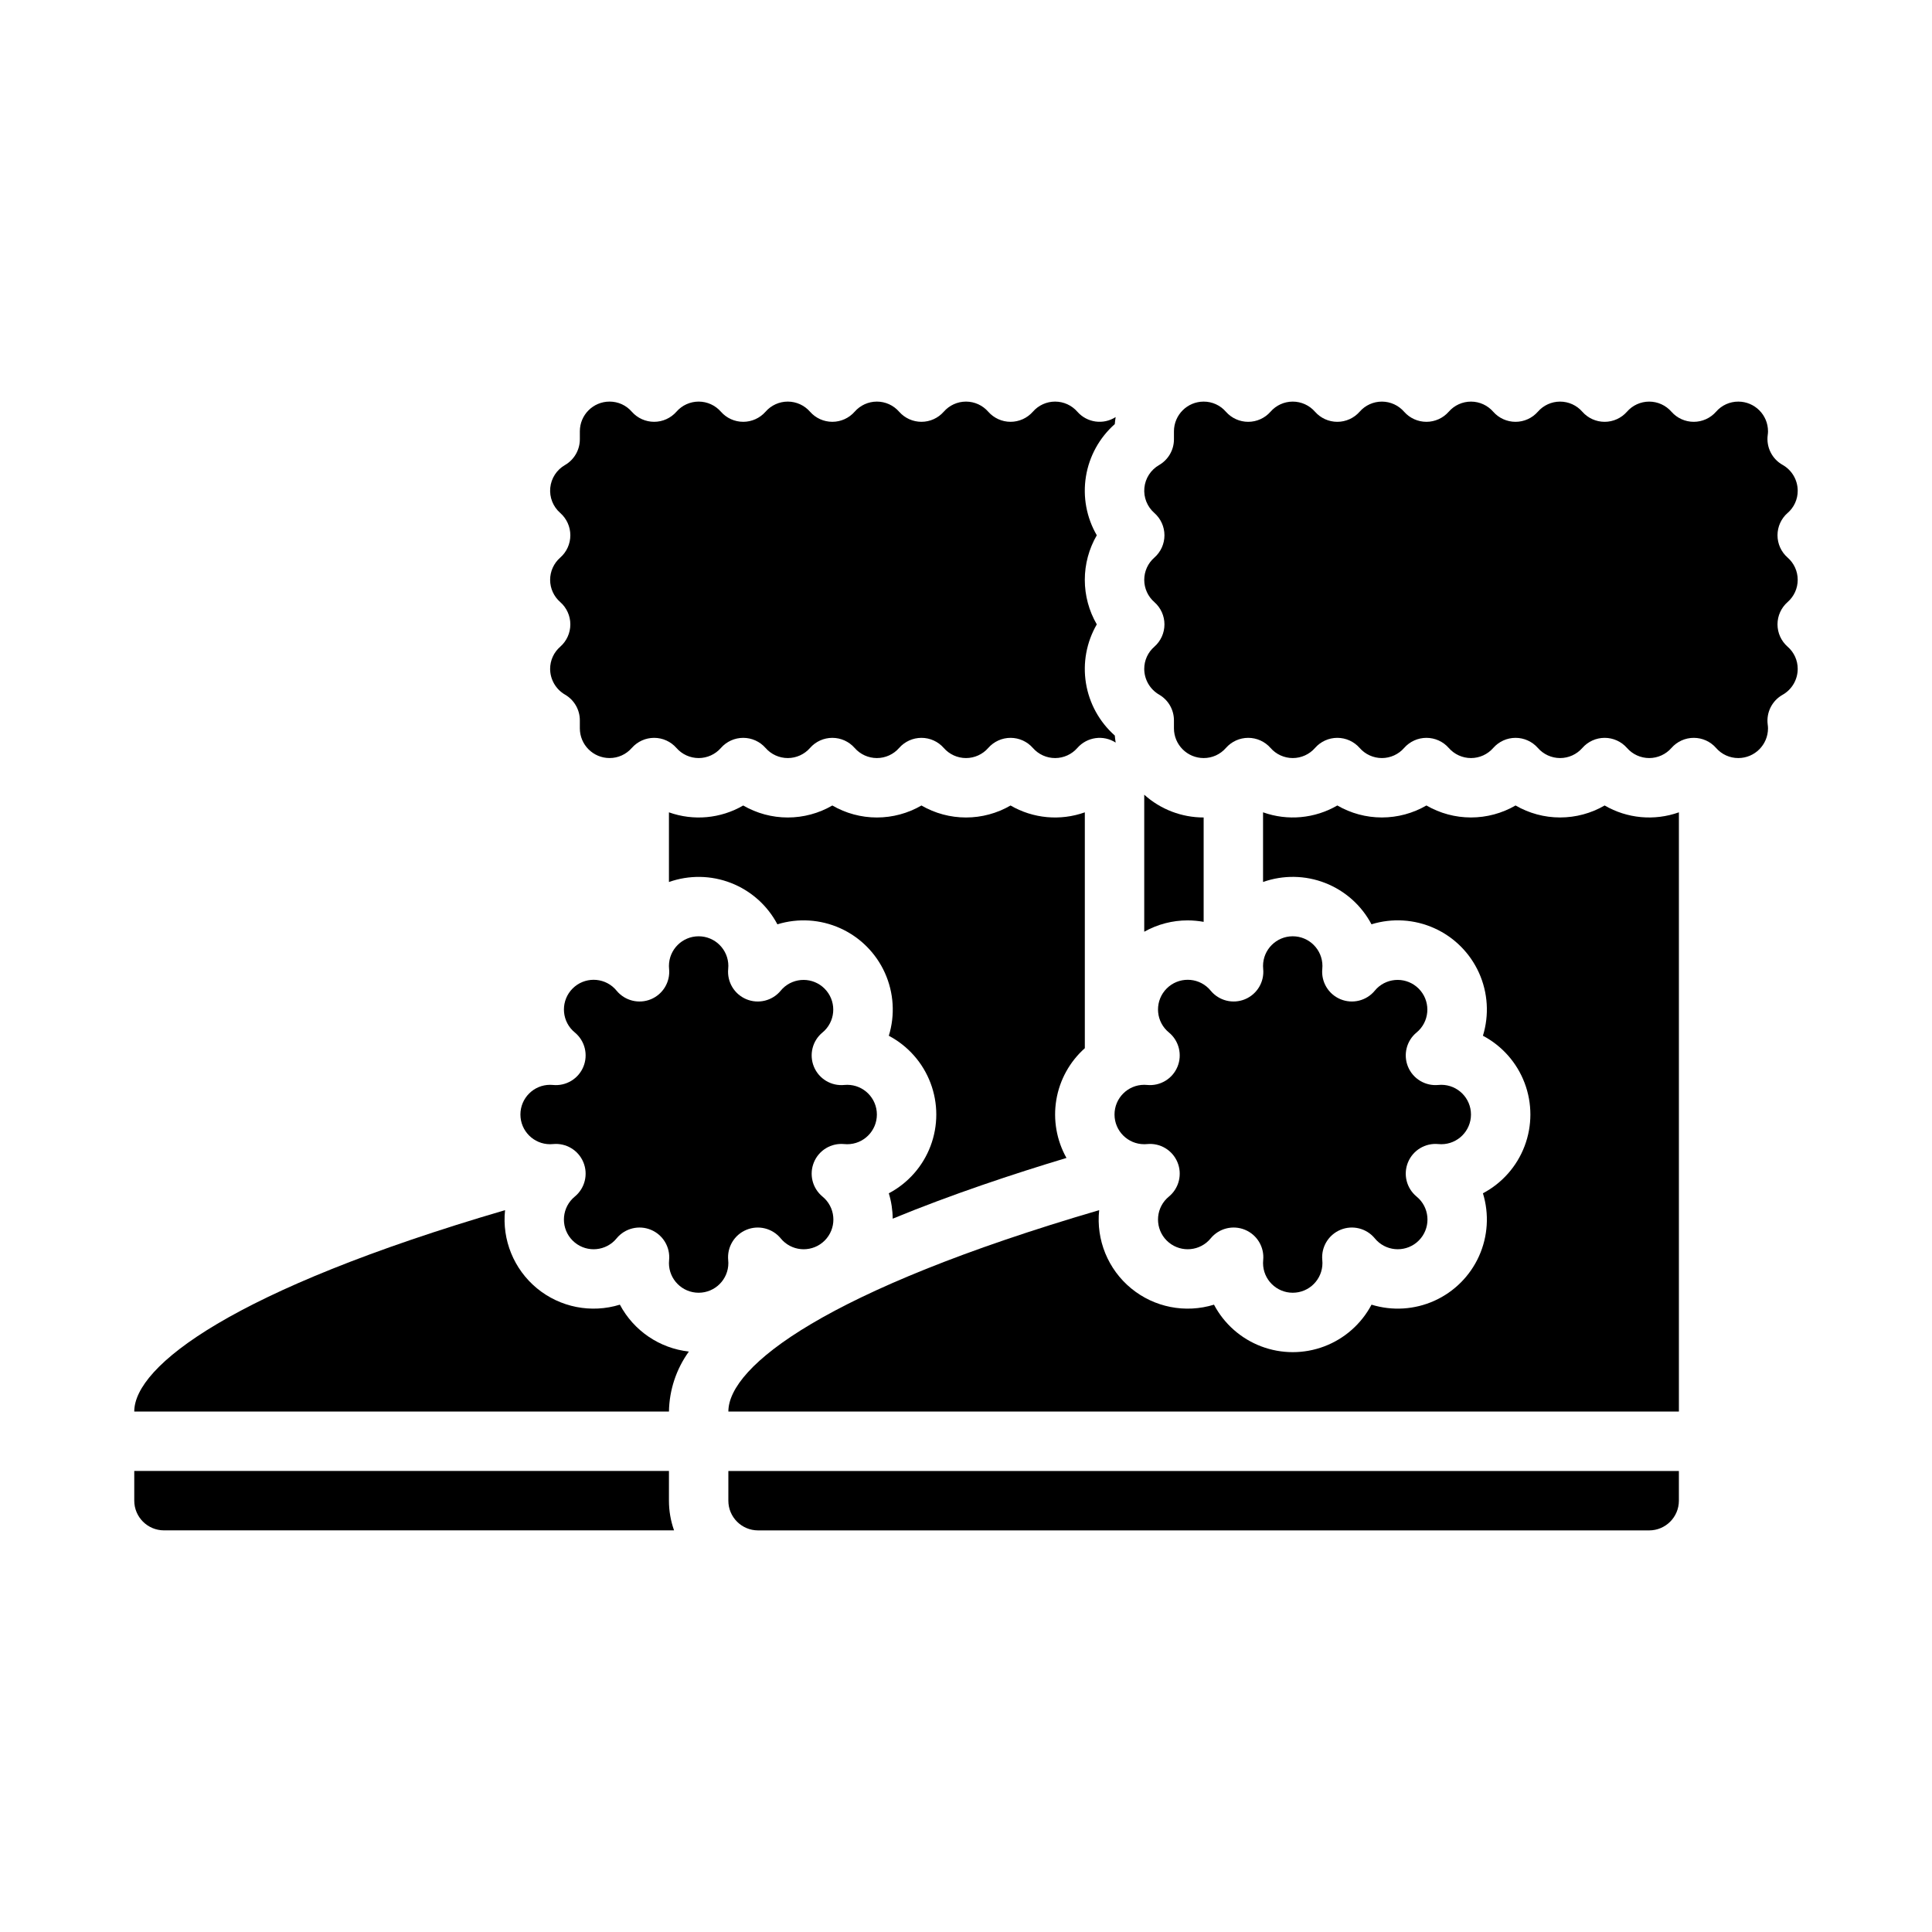
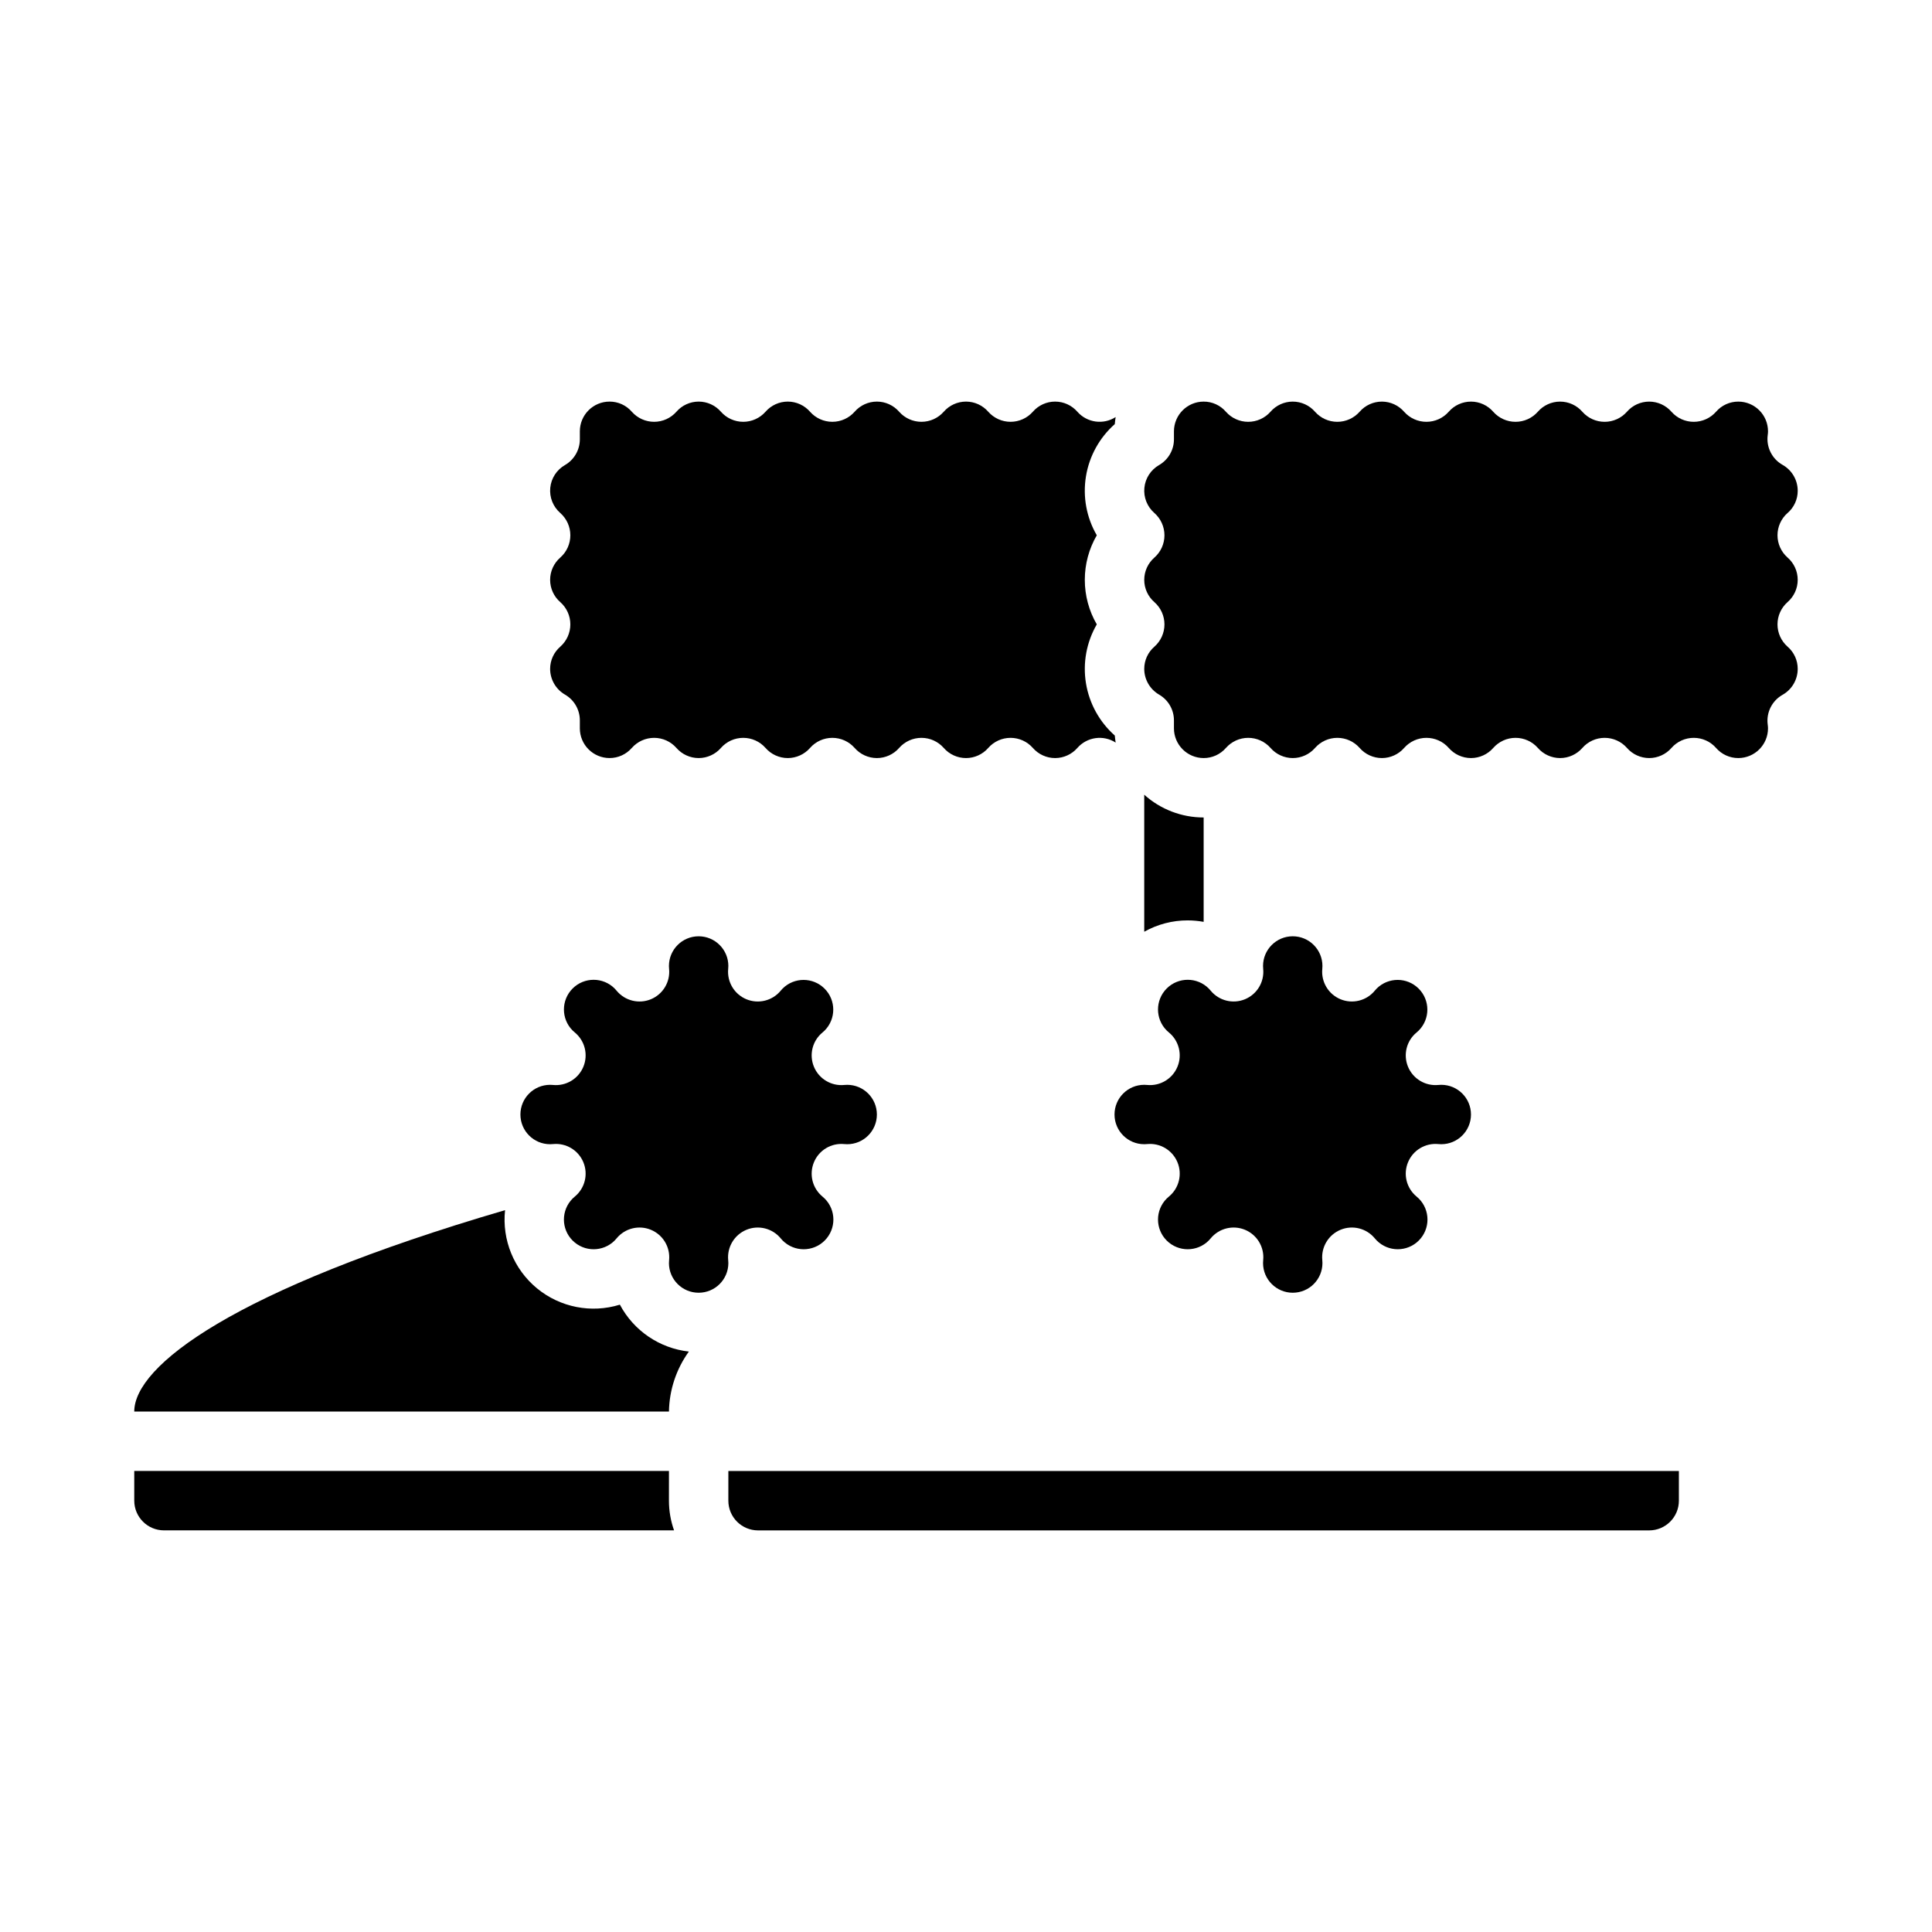
<svg xmlns="http://www.w3.org/2000/svg" fill="#000000" width="800px" height="800px" version="1.1" viewBox="144 144 512 512">
  <g>
    <path d="m336.98 477.95c-0.336-3.449 1.621-6.711 4.82-8.039s6.891-0.406 9.094 2.266c0.18 0.219 0.352 0.41 0.527 0.586h-0.004c3.078 3.07 8.062 3.07 11.133-0.004 3.074-3.078 3.074-8.062-0.004-11.133-0.168-0.168-0.359-0.34-0.582-0.523h0.004c-2.676-2.203-3.594-5.894-2.266-9.094 1.324-3.199 4.586-5.152 8.035-4.816 0.281 0.027 0.531 0.039 0.773 0.039 4.348 0 7.871-3.523 7.871-7.871s-3.523-7.871-7.871-7.871c-0.242 0-0.492 0.016-0.773 0.039-3.449 0.336-6.711-1.621-8.035-4.82-1.328-3.199-0.41-6.891 2.266-9.09 0.219-0.18 0.41-0.352 0.586-0.527h-0.004c3.043-3.082 3.027-8.039-0.035-11.098-3.062-3.062-8.02-3.074-11.098-0.031-0.172 0.168-0.344 0.359-0.523 0.582-2.203 2.672-5.894 3.59-9.094 2.266-3.199-1.328-5.156-4.59-4.82-8.039 0.027-0.281 0.039-0.531 0.039-0.773l0.004 0.004c0-4.348-3.527-7.875-7.875-7.875-4.348 0-7.871 3.527-7.871 7.875 0 0.242 0.016 0.492 0.039 0.773l0.004-0.004c0.336 3.449-1.621 6.711-4.82 8.039-3.199 1.324-6.891 0.406-9.094-2.266-0.184-0.219-0.352-0.41-0.523-0.582h0.004c-3.074-3.074-8.059-3.074-11.133 0-3.074 3.074-3.074 8.059 0 11.133 0.168 0.168 0.359 0.34 0.582 0.523h-0.004c2.676 2.199 3.594 5.891 2.266 9.09-1.324 3.203-4.59 5.156-8.035 4.82-0.273-0.027-0.535-0.039-0.77-0.039h-0.004c-4.348 0-7.871 3.523-7.871 7.871s3.523 7.871 7.871 7.871c0.238 0 0.492-0.016 0.77-0.039h0.004c3.445-0.34 6.711 1.617 8.035 4.816 1.328 3.199 0.41 6.891-2.266 9.094-0.219 0.18-0.41 0.352-0.586 0.527h0.004c-3.074 3.074-3.074 8.059 0.004 11.133 3.074 3.07 8.059 3.07 11.133-0.004 0.168-0.168 0.34-0.359 0.523-0.582h-0.004c2.203-2.672 5.894-3.594 9.094-2.266s5.156 4.59 4.82 8.035c-0.027 0.281-0.039 0.531-0.039 0.773h-0.004c0 4.348 3.523 7.871 7.871 7.871 4.348 0 7.875-3.523 7.875-7.871 0-0.238-0.016-0.492-0.043-0.77z" />
-     <path d="m569.25 357.46c-3.586 2.082-7.66 3.176-11.809 3.176-4.144 0-8.219-1.094-11.805-3.176-3.59 2.082-7.664 3.176-11.809 3.176-4.148 0-8.223-1.094-11.809-3.176-3.59 2.082-7.66 3.176-11.809 3.176-4.148 0-8.223-1.094-11.809-3.176-5.973 3.473-13.172 4.133-19.68 1.812v18.465c5.34-1.891 11.18-1.801 16.457 0.258 5.273 2.059 9.637 5.945 12.281 10.953 5.5-1.695 11.43-1.32 16.676 1.047 5.246 2.367 9.445 6.57 11.812 11.812 2.367 5.246 2.738 11.176 1.043 16.676 5.086 2.688 9.016 7.141 11.051 12.523 2.035 5.383 2.035 11.32 0 16.703-2.035 5.383-5.965 9.836-11.051 12.523 1.695 5.496 1.324 11.426-1.039 16.668-2.367 5.246-6.566 9.445-11.812 11.812-5.242 2.367-11.172 2.734-16.668 1.039-2.691 5.086-7.144 9.02-12.523 11.055-5.383 2.035-11.324 2.035-16.703 0-5.383-2.035-9.836-5.969-12.523-11.055-7.582 2.344-15.836 0.719-21.961-4.324-6.129-5.043-9.309-12.832-8.469-20.723-72.297 21.168-98.266 41.344-98.266 53.371h251.9v-158.8c-6.504 2.32-13.707 1.66-19.68-1.812z" />
    <path d="m337.02 541.7c0.004 4.344 3.523 7.867 7.871 7.871h236.16c4.348-0.004 7.867-3.527 7.871-7.871v-7.871h-251.9z" />
    <path d="m321.28 533.82h-141.7v7.871c0.004 4.344 3.527 7.867 7.871 7.871h135.18c-0.898-2.527-1.355-5.188-1.355-7.871z" />
    <path d="m308.27 489.75c-7.582 2.344-15.832 0.719-21.961-4.324-6.125-5.043-9.305-12.832-8.465-20.723-72.297 21.168-98.266 41.344-98.266 53.371h141.7c0.094-5.715 1.938-11.262 5.277-15.898-7.769-0.867-14.613-5.516-18.281-12.426z" />
    <path d="m617.73 279.95c1.711-1.48 2.695-3.637 2.684-5.902-0.008-2.844-1.539-5.461-4.016-6.856-2.793-1.574-4.348-4.688-3.938-7.863 0.051-0.34 0.078-0.684 0.082-1.027-0.004-4.344-3.527-7.867-7.871-7.871-2.266-0.008-4.422 0.973-5.906 2.688-1.492 1.695-3.644 2.668-5.906 2.668s-4.414-0.973-5.906-2.668c-1.488-1.707-3.641-2.688-5.902-2.688s-4.414 0.98-5.898 2.688c-1.496 1.695-3.648 2.668-5.91 2.668-2.262 0-4.414-0.973-5.906-2.668-1.488-1.707-3.637-2.688-5.902-2.688-2.262 0-4.414 0.98-5.898 2.688-1.496 1.695-3.648 2.668-5.906 2.668-2.262 0-4.414-0.973-5.91-2.668-1.484-1.707-3.637-2.688-5.898-2.688-2.266 0-4.414 0.98-5.902 2.688-1.492 1.695-3.644 2.668-5.906 2.668s-4.414-0.973-5.91-2.668c-1.484-1.707-3.637-2.688-5.898-2.688s-4.414 0.98-5.898 2.688c-1.496 1.695-3.648 2.668-5.91 2.668s-4.414-0.973-5.906-2.668c-1.488-1.707-3.641-2.688-5.902-2.688-2.262 0-4.414 0.98-5.898 2.688-1.496 1.695-3.648 2.668-5.91 2.668-2.262 0-4.41-0.973-5.906-2.668-1.48-1.715-3.633-2.695-5.894-2.688-4.348 0.004-7.867 3.527-7.875 7.871v2.125c0 2.809-1.496 5.402-3.926 6.812-2.203 1.258-3.66 3.504-3.91 6.031-0.25 2.523 0.738 5.012 2.648 6.68 1.699 1.496 2.672 3.648 2.672 5.91s-0.973 4.414-2.672 5.906c-1.703 1.488-2.684 3.637-2.684 5.902 0 2.262 0.98 4.414 2.684 5.898 1.699 1.496 2.672 3.644 2.672 5.906 0 2.262-0.973 4.414-2.672 5.91-1.711 1.48-2.691 3.633-2.684 5.894 0.012 2.809 1.516 5.402 3.945 6.809 2.43 1.41 3.926 4.004 3.926 6.812v2.125c0.008 4.344 3.527 7.867 7.875 7.871 2.262 0.008 4.418-0.973 5.902-2.684 1.496-1.699 3.644-2.672 5.906-2.672 2.262 0 4.414 0.973 5.91 2.672 1.484 1.703 3.637 2.684 5.898 2.684s4.414-0.98 5.902-2.684c1.492-1.699 3.644-2.672 5.906-2.672 2.262 0 4.414 0.973 5.91 2.672 1.484 1.703 3.637 2.684 5.898 2.684 2.262 0 4.414-0.98 5.898-2.684 1.496-1.699 3.648-2.672 5.91-2.672s4.414 0.973 5.906 2.672c1.488 1.703 3.641 2.684 5.902 2.684s4.414-0.98 5.898-2.684c1.496-1.699 3.648-2.672 5.91-2.672 2.258 0 4.41 0.973 5.906 2.672 1.484 1.703 3.637 2.684 5.898 2.684 2.266 0 4.414-0.98 5.902-2.684 1.492-1.699 3.644-2.672 5.906-2.672s4.414 0.973 5.91 2.672c1.484 1.703 3.637 2.684 5.898 2.684 2.262 0 4.414-0.98 5.902-2.684 1.492-1.699 3.644-2.672 5.906-2.672 2.262 0 4.414 0.973 5.906 2.672 1.48 1.711 3.637 2.691 5.898 2.684 4.344-0.004 7.867-3.527 7.871-7.871-0.004-0.344-0.031-0.688-0.082-1.027-0.41-3.176 1.148-6.289 3.938-7.863 2.477-1.395 4.008-4.012 4.016-6.856 0.012-2.266-0.973-4.422-2.684-5.902-1.699-1.496-2.672-3.648-2.672-5.91 0-2.262 0.973-4.41 2.672-5.906 1.707-1.484 2.684-3.637 2.684-5.898 0-2.266-0.977-4.414-2.684-5.902-1.699-1.492-2.672-3.644-2.672-5.906 0-2.262 0.973-4.414 2.672-5.91z" />
-     <path d="m431.49 421.79v-62.516 0.004c-6.508 2.32-13.707 1.66-19.684-1.812-3.586 2.082-7.66 3.176-11.805 3.176-4.148 0-8.223-1.094-11.809-3.176-3.59 2.082-7.66 3.176-11.809 3.176-4.148 0-8.223-1.094-11.809-3.176-3.586 2.082-7.66 3.176-11.809 3.176s-8.219-1.094-11.809-3.176c-5.973 3.473-13.172 4.133-19.68 1.812v18.465c5.34-1.891 11.18-1.801 16.457 0.258s9.637 5.945 12.285 10.953c5.5-1.695 11.426-1.32 16.672 1.047 5.246 2.367 9.445 6.57 11.812 11.812 2.367 5.246 2.738 11.176 1.043 16.676 5.086 2.688 9.02 7.141 11.055 12.523 2.035 5.383 2.035 11.32 0 16.703-2.035 5.383-5.969 9.836-11.055 12.523 0.664 2.18 1.012 4.445 1.027 6.723 15.547-6.406 32.027-11.875 46.051-16.094-2.621-4.676-3.57-10.105-2.688-15.395s3.547-10.113 7.551-13.684z" />
    <path d="m447.23 447.23c0.238 0 0.492-0.016 0.77-0.039h0.004c3.445-0.34 6.707 1.617 8.035 4.816 1.328 3.199 0.406 6.891-2.266 9.094-0.219 0.18-0.41 0.352-0.586 0.527-3.07 3.074-3.07 8.059 0.004 11.133 3.078 3.07 8.062 3.07 11.133-0.004 0.168-0.168 0.34-0.359 0.523-0.582 2.203-2.672 5.894-3.594 9.094-2.266 3.199 1.328 5.156 4.59 4.816 8.035-0.027 0.281-0.039 0.531-0.039 0.773 0 4.348 3.523 7.871 7.871 7.871s7.871-3.523 7.871-7.871c0-0.238-0.016-0.492-0.039-0.77-0.336-3.449 1.621-6.711 4.82-8.039 3.199-1.328 6.891-0.406 9.09 2.266 0.18 0.219 0.352 0.41 0.527 0.586 3.074 3.07 8.059 3.07 11.133-0.004 3.074-3.078 3.07-8.062-0.004-11.133-0.168-0.168-0.359-0.34-0.582-0.523h0.004c-2.676-2.203-3.594-5.894-2.269-9.094 1.328-3.199 4.59-5.152 8.039-4.816 0.281 0.027 0.531 0.039 0.773 0.039h-0.004c4.348 0 7.875-3.523 7.875-7.871s-3.527-7.871-7.875-7.871c-0.242 0-0.492 0.016-0.773 0.039h0.004c-3.449 0.336-6.711-1.621-8.039-4.82-1.324-3.199-0.406-6.891 2.269-9.09 0.219-0.18 0.41-0.352 0.586-0.527h-0.004c3.043-3.082 3.027-8.039-0.035-11.098-3.062-3.062-8.023-3.074-11.102-0.031-0.172 0.168-0.344 0.359-0.523 0.582-2.199 2.672-5.891 3.59-9.09 2.266-3.199-1.328-5.156-4.59-4.82-8.039 0.027-0.281 0.039-0.531 0.039-0.773v0.004c0-4.348-3.523-7.875-7.871-7.875s-7.871 3.527-7.871 7.875c0 0.242 0.016 0.492 0.039 0.773v-0.004c0.34 3.449-1.617 6.711-4.816 8.039-3.199 1.324-6.891 0.406-9.094-2.266-0.184-0.219-0.352-0.41-0.523-0.582-3.074-3.074-8.059-3.074-11.133 0-3.074 3.074-3.074 8.059 0 11.133 0.168 0.168 0.359 0.34 0.582 0.523 2.672 2.199 3.594 5.891 2.266 9.09-1.328 3.203-4.59 5.156-8.035 4.82-0.273-0.027-0.535-0.039-0.77-0.039h-0.004c-4.348 0-7.871 3.523-7.871 7.871s3.523 7.871 7.871 7.871z" />
    <path d="m462.98 388.3v-27.66c-5.816 0.004-11.426-2.144-15.746-6.035v36.312c3.519-1.977 7.492-3.012 11.527-3.004 1.414 0.004 2.824 0.137 4.219 0.387z" />
-     <path d="m311.44 342.21c1.496-1.699 3.648-2.672 5.91-2.672 2.262 0 4.41 0.973 5.906 2.672 1.484 1.703 3.637 2.684 5.898 2.684 2.266 0 4.414-0.98 5.902-2.684 1.492-1.699 3.644-2.672 5.906-2.672 2.262 0 4.414 0.973 5.91 2.672 1.484 1.703 3.637 2.684 5.898 2.684s4.414-0.98 5.902-2.684c1.492-1.699 3.644-2.672 5.906-2.672s4.414 0.973 5.906 2.672c1.488 1.703 3.641 2.684 5.902 2.684s4.414-0.98 5.898-2.684c1.496-1.699 3.648-2.672 5.91-2.672 2.262 0 4.414 0.973 5.906 2.672 1.488 1.703 3.637 2.684 5.902 2.684 2.262 0 4.414-0.98 5.898-2.684 1.496-1.699 3.648-2.672 5.906-2.672 2.262 0 4.414 0.973 5.91 2.672 1.484 1.703 3.637 2.684 5.898 2.684 2.266 0 4.414-0.98 5.902-2.684 2.566-2.922 6.883-3.523 10.148-1.418-0.098-0.617-0.18-1.238-0.23-1.871v0.004c-4.074-3.606-6.773-8.508-7.644-13.875-0.871-5.371 0.145-10.875 2.871-15.582-2.082-3.586-3.176-7.66-3.176-11.805 0-4.148 1.094-8.223 3.176-11.809-2.731-4.707-3.746-10.211-2.875-15.582 0.871-5.367 3.57-10.273 7.644-13.875 0.051-0.629 0.133-1.25 0.23-1.871-3.266 2.109-7.578 1.508-10.145-1.41-1.488-1.707-3.637-2.688-5.902-2.688-2.262 0-4.414 0.98-5.898 2.688-1.496 1.695-3.648 2.668-5.91 2.668-2.258 0-4.41-0.973-5.906-2.668-1.484-1.707-3.637-2.688-5.898-2.688-2.266 0-4.414 0.98-5.902 2.688-1.492 1.695-3.644 2.668-5.906 2.668-2.262 0-4.414-0.973-5.91-2.668-1.484-1.707-3.637-2.688-5.898-2.688s-4.414 0.98-5.902 2.688c-1.492 1.695-3.644 2.668-5.906 2.668s-4.414-0.973-5.906-2.668c-1.488-1.707-3.641-2.688-5.902-2.688s-4.414 0.98-5.898 2.688c-1.496 1.695-3.648 2.668-5.91 2.668-2.262 0-4.414-0.973-5.906-2.668-1.488-1.707-3.637-2.688-5.902-2.688-2.262 0-4.414 0.98-5.898 2.688-1.496 1.695-3.644 2.668-5.906 2.668-2.262 0-4.414-0.973-5.91-2.668-1.48-1.715-3.637-2.695-5.902-2.688-4.348 0.004-7.867 3.527-7.871 7.871v2.125c-0.004 2.809-1.5 5.402-3.93 6.812-2.203 1.258-3.66 3.504-3.91 6.031-0.25 2.523 0.738 5.012 2.652 6.68 1.695 1.496 2.668 3.648 2.668 5.91s-0.973 4.414-2.668 5.906c-1.707 1.488-2.688 3.637-2.688 5.902 0 2.262 0.98 4.414 2.688 5.898 1.695 1.496 2.668 3.644 2.668 5.906 0 2.262-0.973 4.414-2.668 5.91-1.711 1.48-2.691 3.633-2.688 5.894 0.012 2.809 1.516 5.402 3.945 6.809 2.434 1.41 3.93 4.004 3.93 6.812v2.125c0.004 4.344 3.523 7.867 7.871 7.871 2.266 0.008 4.422-0.973 5.902-2.684z" />
+     <path d="m311.44 342.21c1.496-1.699 3.648-2.672 5.91-2.672 2.262 0 4.41 0.973 5.906 2.672 1.484 1.703 3.637 2.684 5.898 2.684 2.266 0 4.414-0.98 5.902-2.684 1.492-1.699 3.644-2.672 5.906-2.672 2.262 0 4.414 0.973 5.91 2.672 1.484 1.703 3.637 2.684 5.898 2.684s4.414-0.98 5.902-2.684c1.492-1.699 3.644-2.672 5.906-2.672s4.414 0.973 5.906 2.672c1.488 1.703 3.641 2.684 5.902 2.684s4.414-0.98 5.898-2.684c1.496-1.699 3.648-2.672 5.91-2.672 2.262 0 4.414 0.973 5.906 2.672 1.488 1.703 3.637 2.684 5.902 2.684 2.262 0 4.414-0.98 5.898-2.684 1.496-1.699 3.648-2.672 5.906-2.672 2.262 0 4.414 0.973 5.91 2.672 1.484 1.703 3.637 2.684 5.898 2.684 2.266 0 4.414-0.98 5.902-2.684 2.566-2.922 6.883-3.523 10.148-1.418-0.098-0.617-0.18-1.238-0.23-1.871v0.004c-4.074-3.606-6.773-8.508-7.644-13.875-0.871-5.371 0.145-10.875 2.871-15.582-2.082-3.586-3.176-7.66-3.176-11.805 0-4.148 1.094-8.223 3.176-11.809-2.731-4.707-3.746-10.211-2.875-15.582 0.871-5.367 3.57-10.273 7.644-13.875 0.051-0.629 0.133-1.25 0.23-1.871-3.266 2.109-7.578 1.508-10.145-1.41-1.488-1.707-3.637-2.688-5.902-2.688-2.262 0-4.414 0.98-5.898 2.688-1.496 1.695-3.648 2.668-5.91 2.668-2.258 0-4.41-0.973-5.906-2.668-1.484-1.707-3.637-2.688-5.898-2.688-2.266 0-4.414 0.98-5.902 2.688-1.492 1.695-3.644 2.668-5.906 2.668-2.262 0-4.414-0.973-5.91-2.668-1.484-1.707-3.637-2.688-5.898-2.688s-4.414 0.98-5.902 2.688c-1.492 1.695-3.644 2.668-5.906 2.668s-4.414-0.973-5.906-2.668c-1.488-1.707-3.641-2.688-5.902-2.688s-4.414 0.98-5.898 2.688c-1.496 1.695-3.648 2.668-5.91 2.668-2.262 0-4.414-0.973-5.906-2.668-1.488-1.707-3.637-2.688-5.902-2.688-2.262 0-4.414 0.98-5.898 2.688-1.496 1.695-3.644 2.668-5.906 2.668-2.262 0-4.414-0.973-5.91-2.668-1.48-1.715-3.637-2.695-5.902-2.688-4.348 0.004-7.867 3.527-7.871 7.871v2.125c-0.004 2.809-1.5 5.402-3.93 6.812-2.203 1.258-3.66 3.504-3.91 6.031-0.25 2.523 0.738 5.012 2.652 6.68 1.695 1.496 2.668 3.648 2.668 5.91s-0.973 4.414-2.668 5.906c-1.707 1.488-2.688 3.637-2.688 5.902 0 2.262 0.98 4.414 2.688 5.898 1.695 1.496 2.668 3.644 2.668 5.906 0 2.262-0.973 4.414-2.668 5.91-1.711 1.48-2.691 3.633-2.688 5.894 0.012 2.809 1.516 5.402 3.945 6.809 2.434 1.41 3.93 4.004 3.93 6.812v2.125c0.004 4.344 3.523 7.867 7.871 7.871 2.266 0.008 4.422-0.973 5.902-2.684" />
  </g>
</svg>